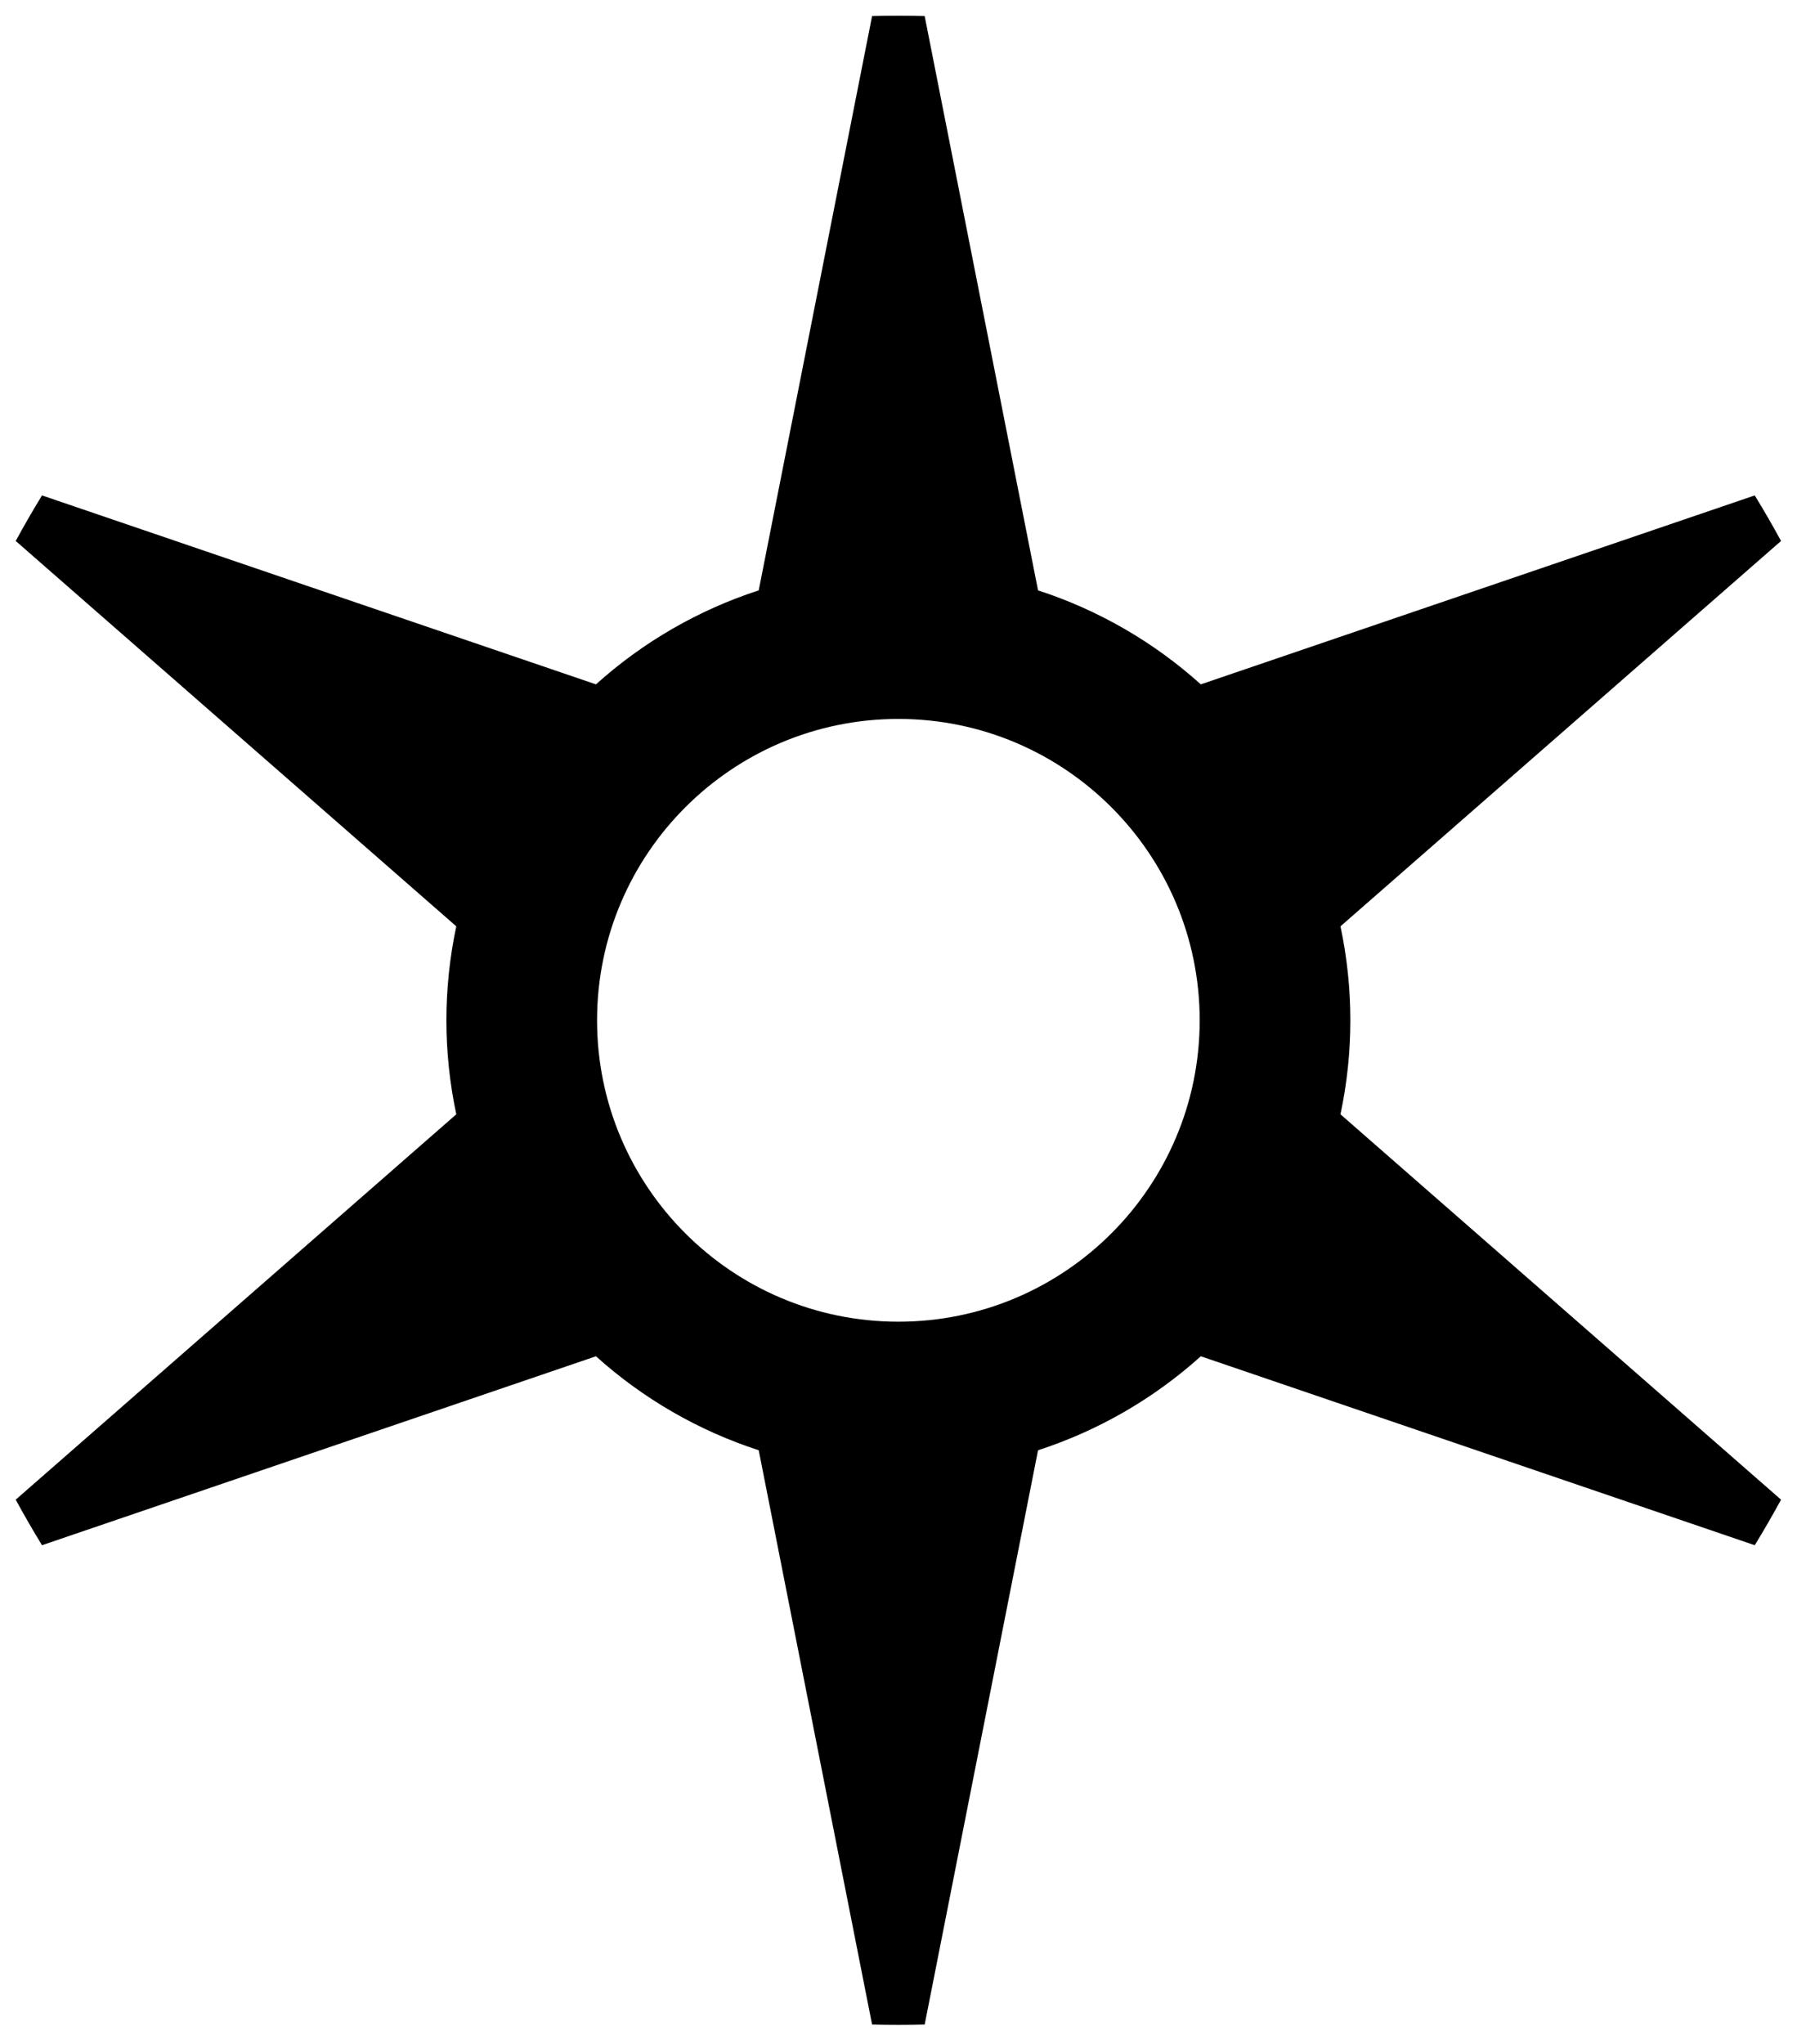
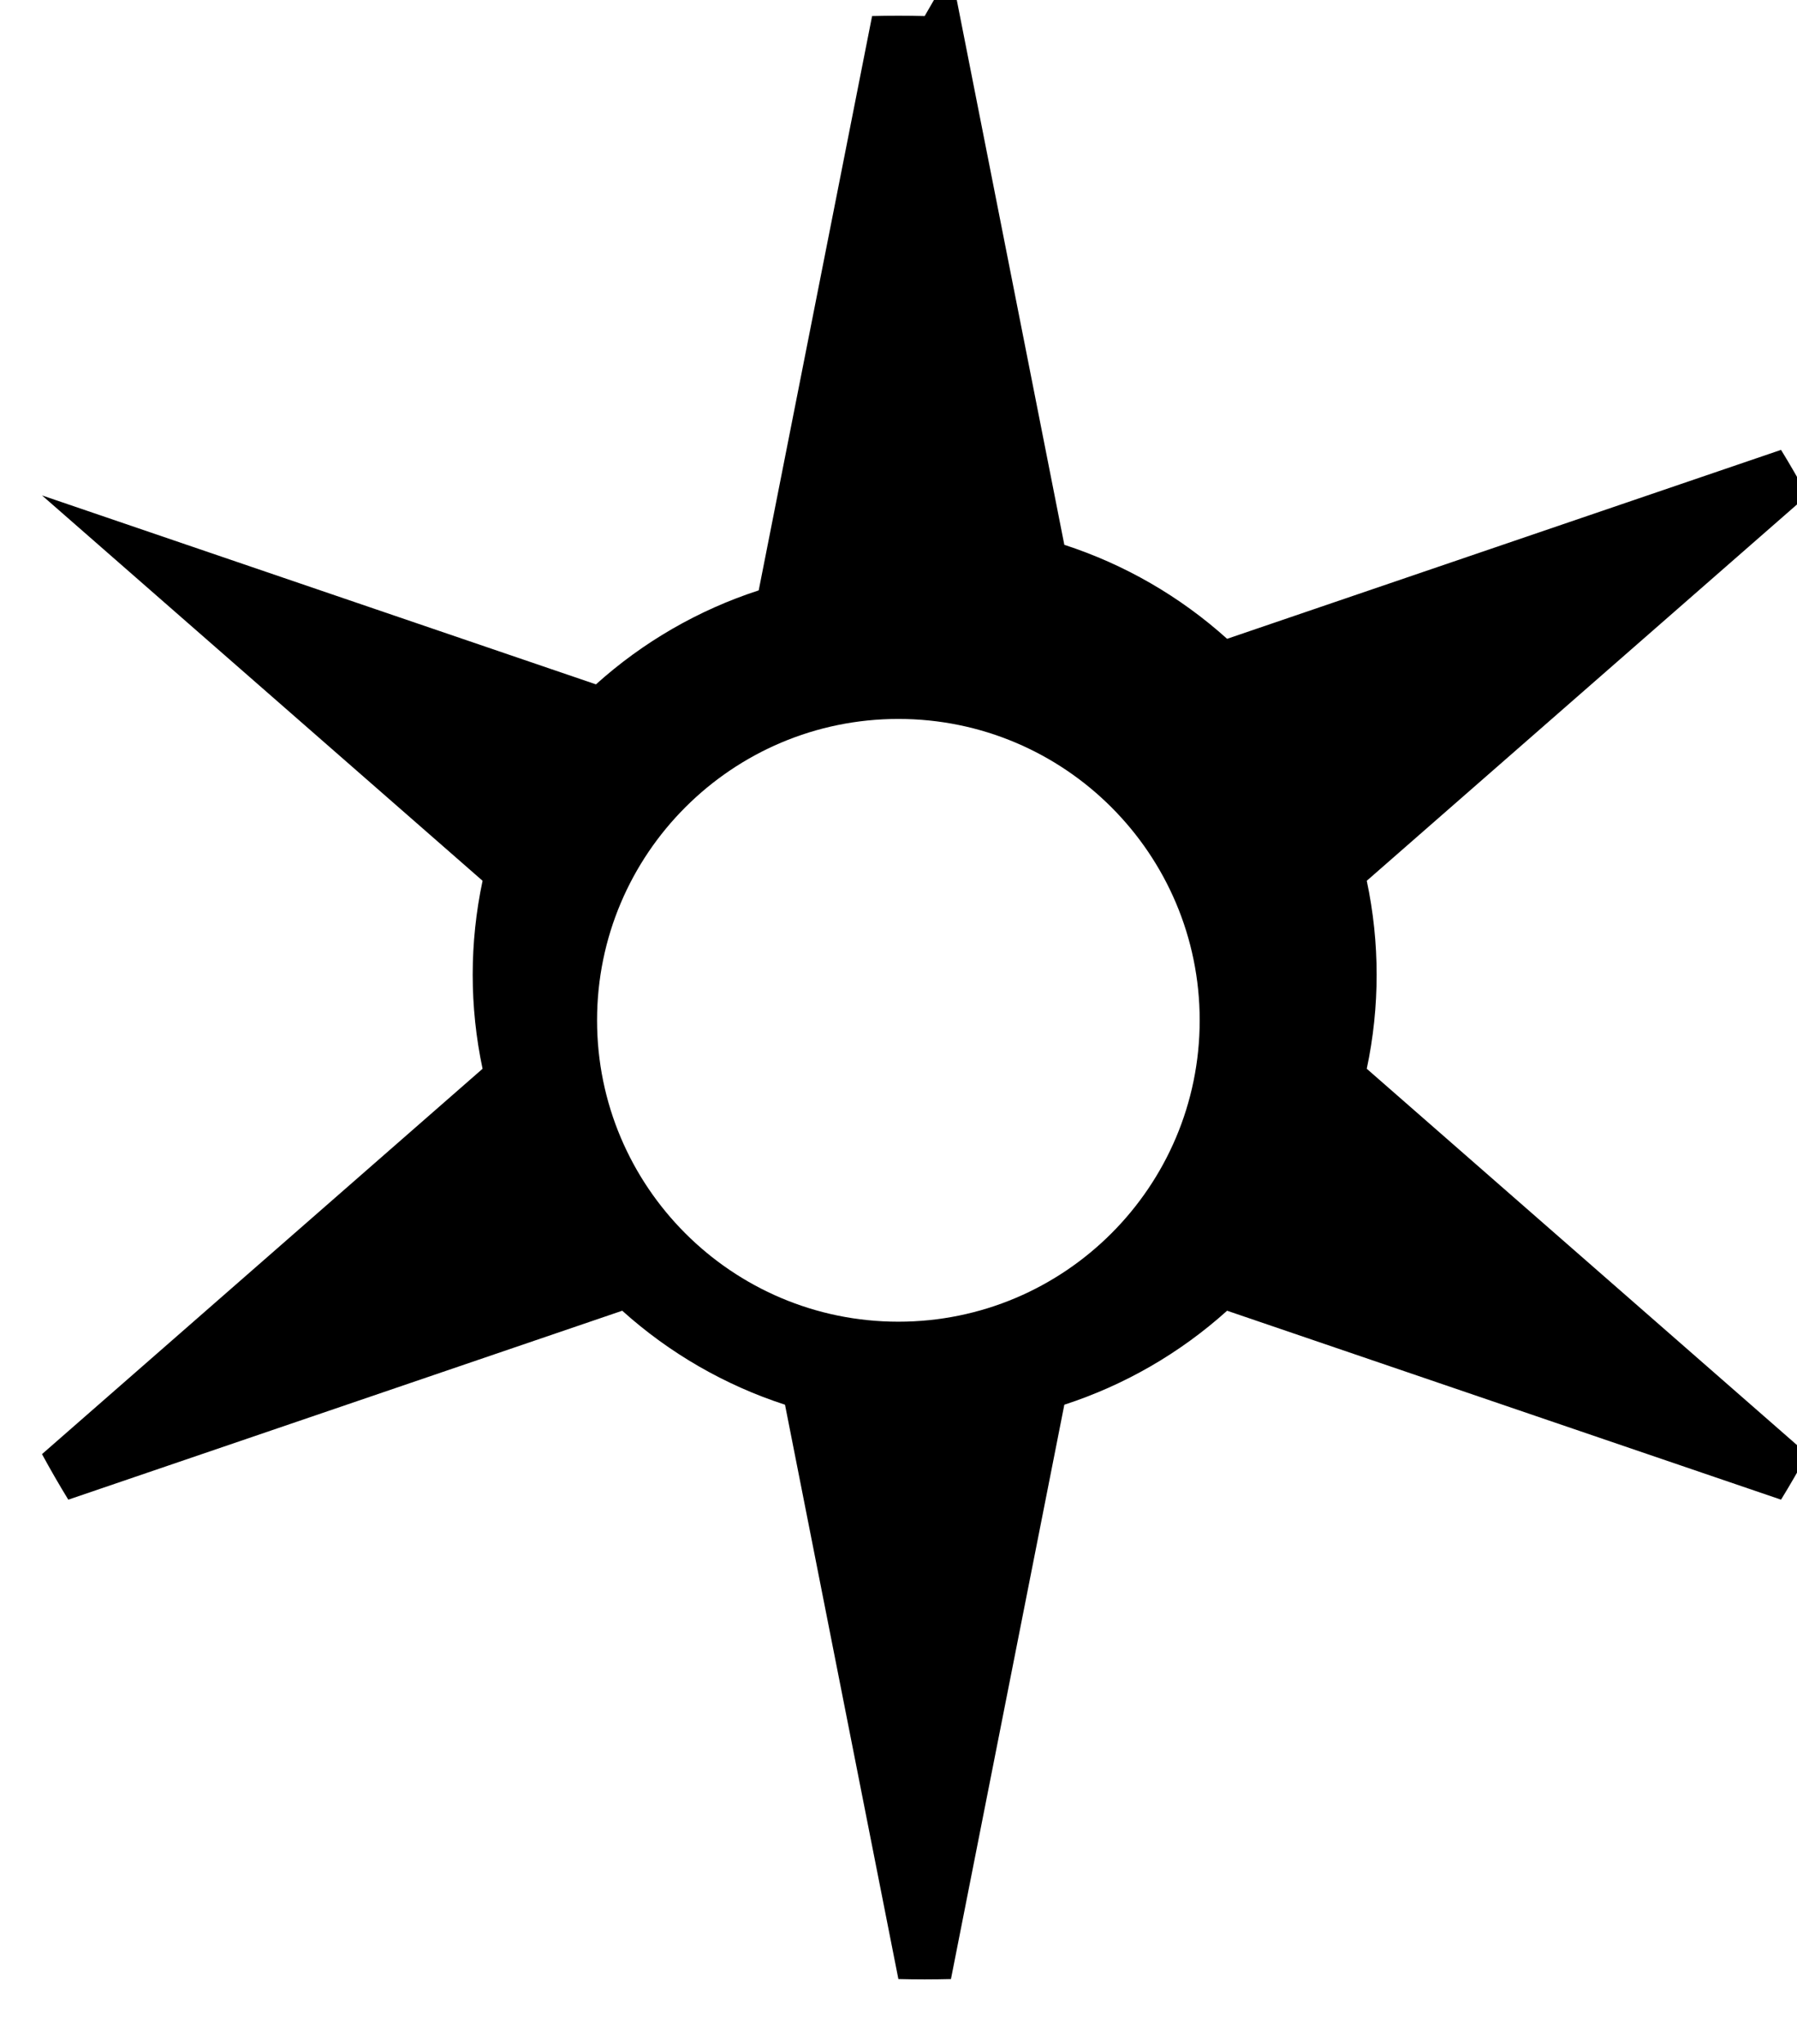
<svg xmlns="http://www.w3.org/2000/svg" viewBox="0 0 343 390" version="1.1" xml:space="preserve" style="fill-rule:evenodd;clip-rule:evenodd;stroke-linejoin:round;stroke-miterlimit:1.414;">
  <g id="throwstar">
    <title>Throwing Star</title>
-     <path d="m176.495 3.066c-3.345-0.088-6.691-0.088-10.036 0l-21.641 109.596c-11.498 3.736-22.082 9.847-31.066 17.936l-105.734-36.057c-1.748 2.853-3.421 5.752-5.018 8.692l84.093 73.539c-2.513 11.826-2.513 24.048 0 35.873l-84.093 73.539c1.597 2.941 3.27 5.839 5.018 8.692l105.734-36.057c8.984 8.09 19.568 14.2 31.066 17.936l21.641 109.597c3.345 0.087 6.691 0.087 10.036 0l21.64-109.597c11.498-3.736 22.083-9.846 31.067-17.936l105.733 36.057c1.749-2.853 3.422-5.751 5.019-8.692l-84.093-73.539c2.513-11.825 2.513-24.047 0-35.873l84.093-73.539c-1.597-2.94-3.27-5.839-5.019-8.692l-105.733 36.057c-8.984-8.089-19.569-14.2-31.067-17.936l-21.64-109.596zm-5.018 134.13c31.742 0 57.512 25.771 57.512 57.513c0 31.742-25.77 57.512-57.512 57.512c-31.742 0-57.513-25.77-57.513-57.512c0-31.742 25.771-57.513 57.513-57.513z" />
+     <path d="m176.495 3.066c-3.345-0.088-6.691-0.088-10.036 0l-21.641 109.596c-11.498 3.736-22.082 9.847-31.066 17.936l-105.734-36.057l84.093 73.539c-2.513 11.826-2.513 24.048 0 35.873l-84.093 73.539c1.597 2.941 3.27 5.839 5.018 8.692l105.734-36.057c8.984 8.09 19.568 14.2 31.066 17.936l21.641 109.597c3.345 0.087 6.691 0.087 10.036 0l21.64-109.597c11.498-3.736 22.083-9.846 31.067-17.936l105.733 36.057c1.749-2.853 3.422-5.751 5.019-8.692l-84.093-73.539c2.513-11.825 2.513-24.047 0-35.873l84.093-73.539c-1.597-2.94-3.27-5.839-5.019-8.692l-105.733 36.057c-8.984-8.089-19.569-14.2-31.067-17.936l-21.64-109.596zm-5.018 134.13c31.742 0 57.512 25.771 57.512 57.513c0 31.742-25.77 57.512-57.512 57.512c-31.742 0-57.513-25.77-57.513-57.512c0-31.742 25.771-57.513 57.513-57.513z" />
  </g>
</svg>